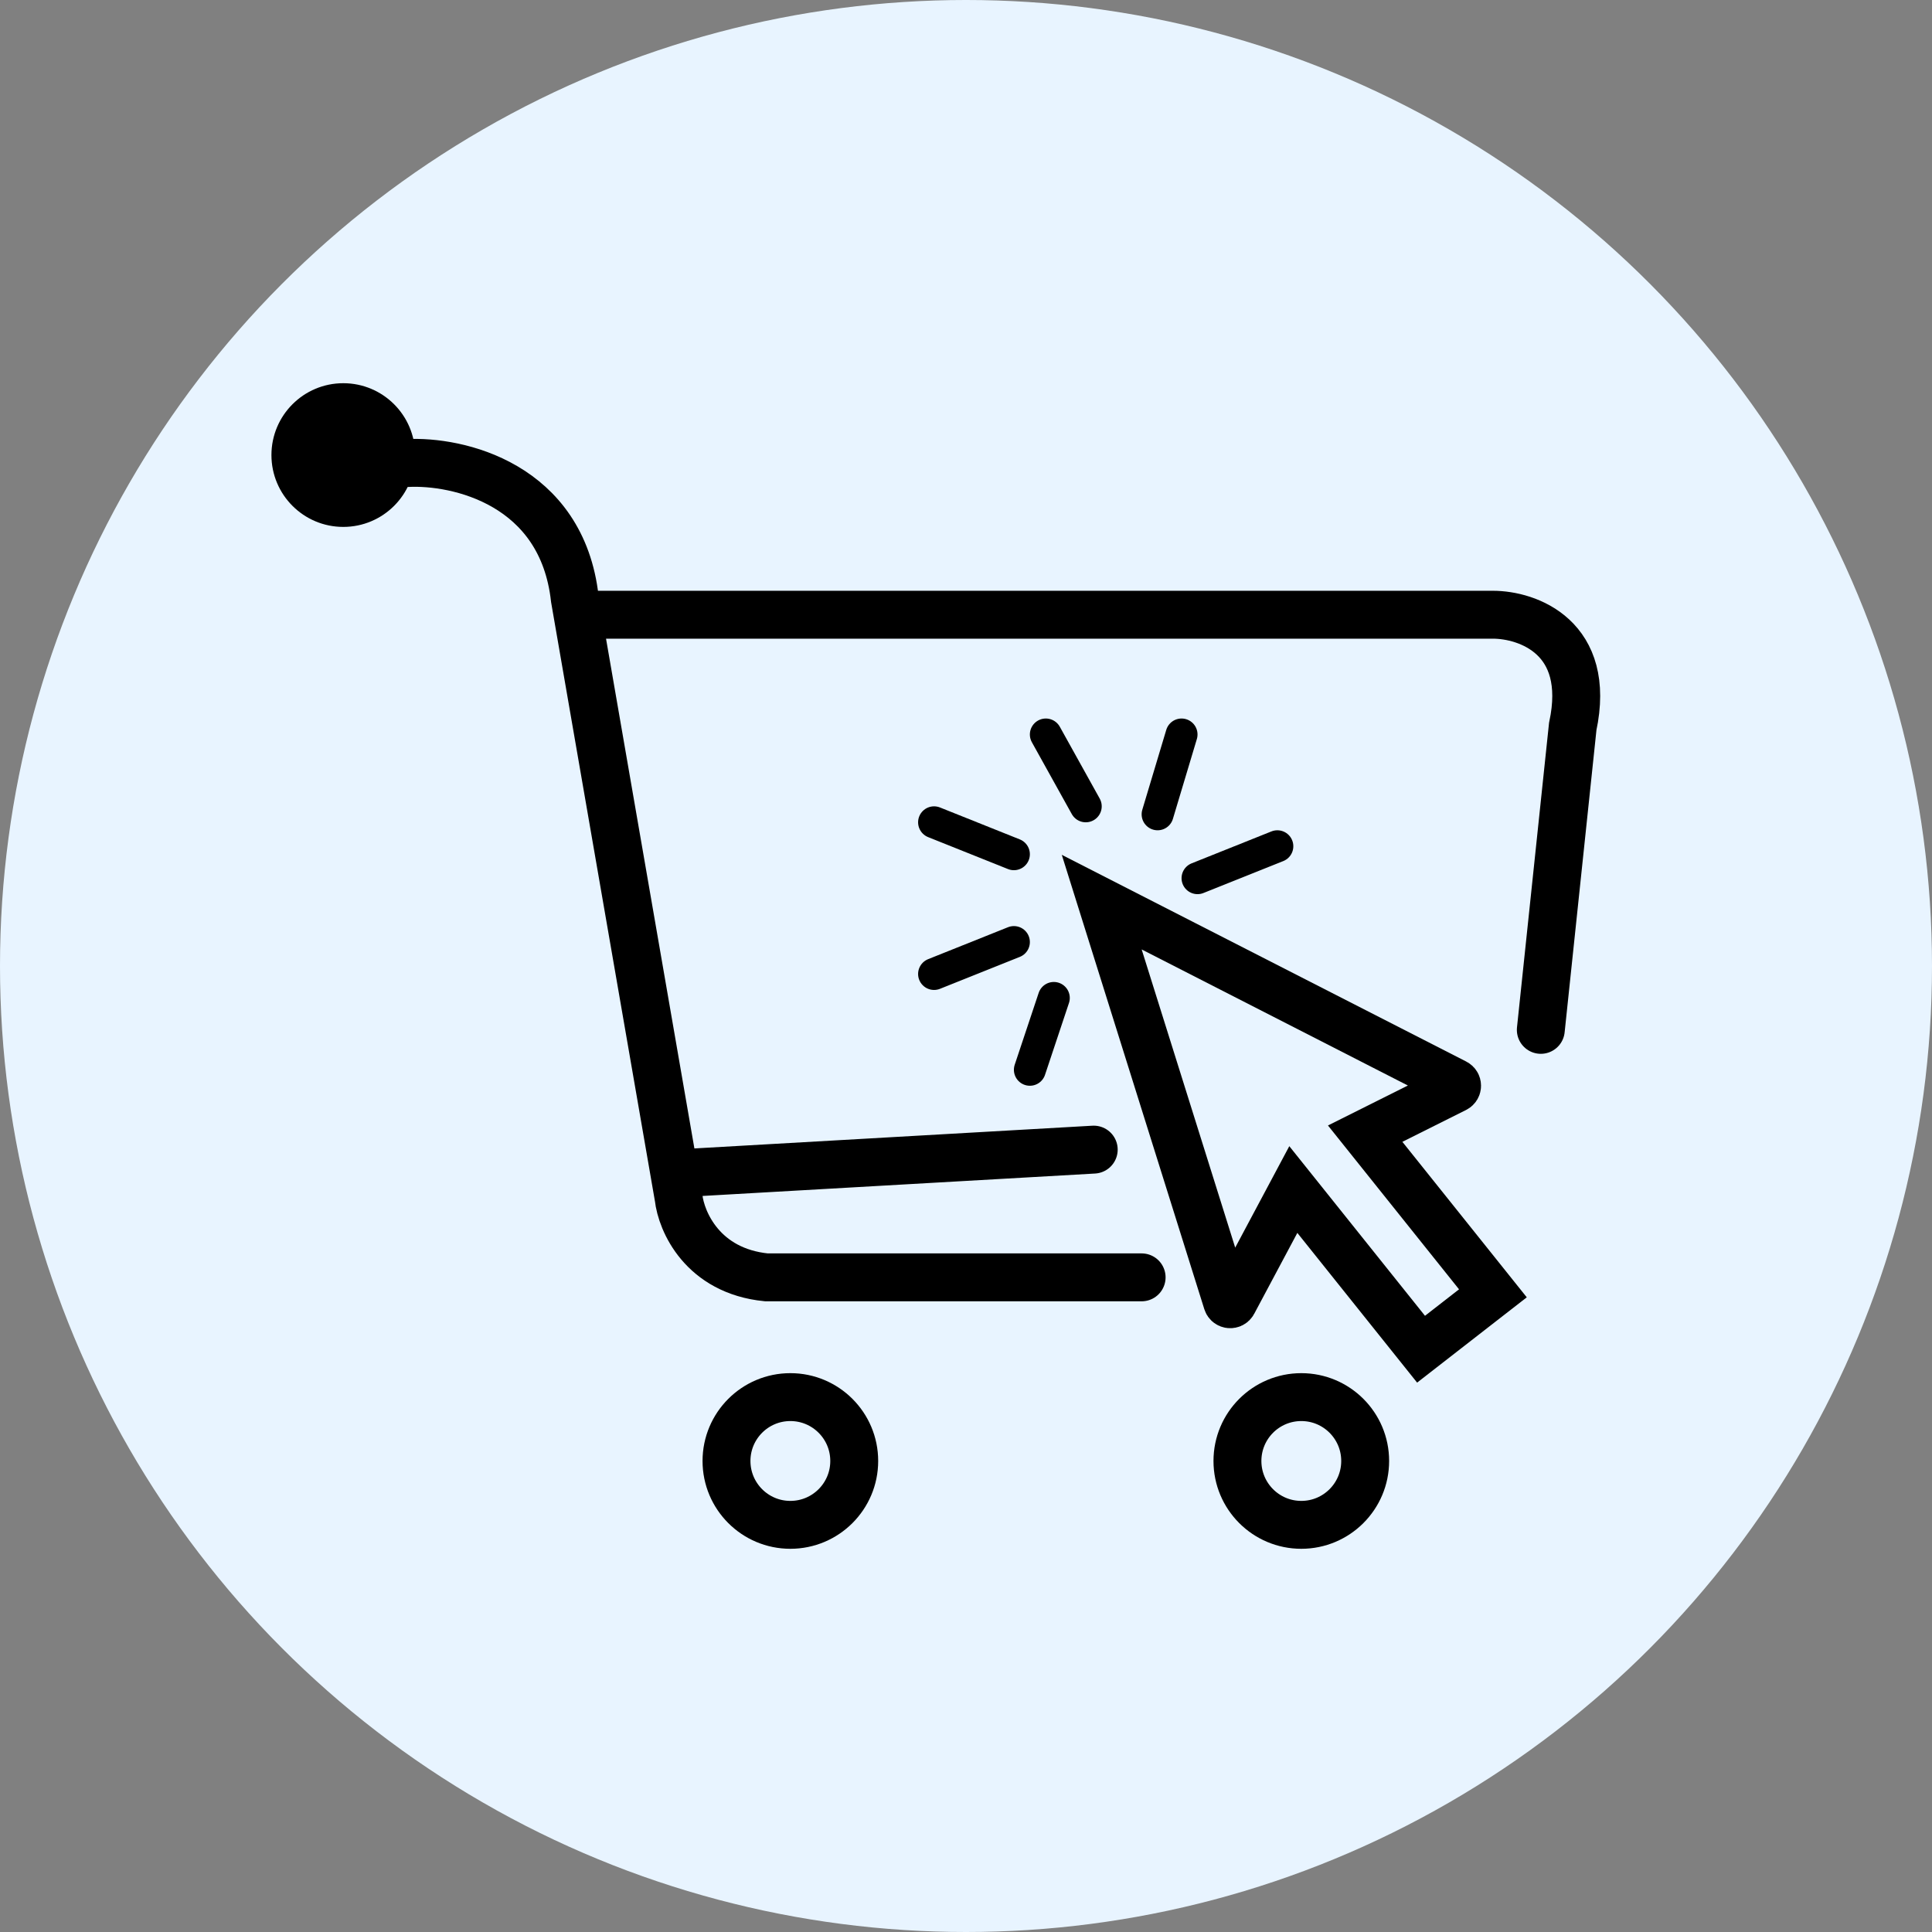
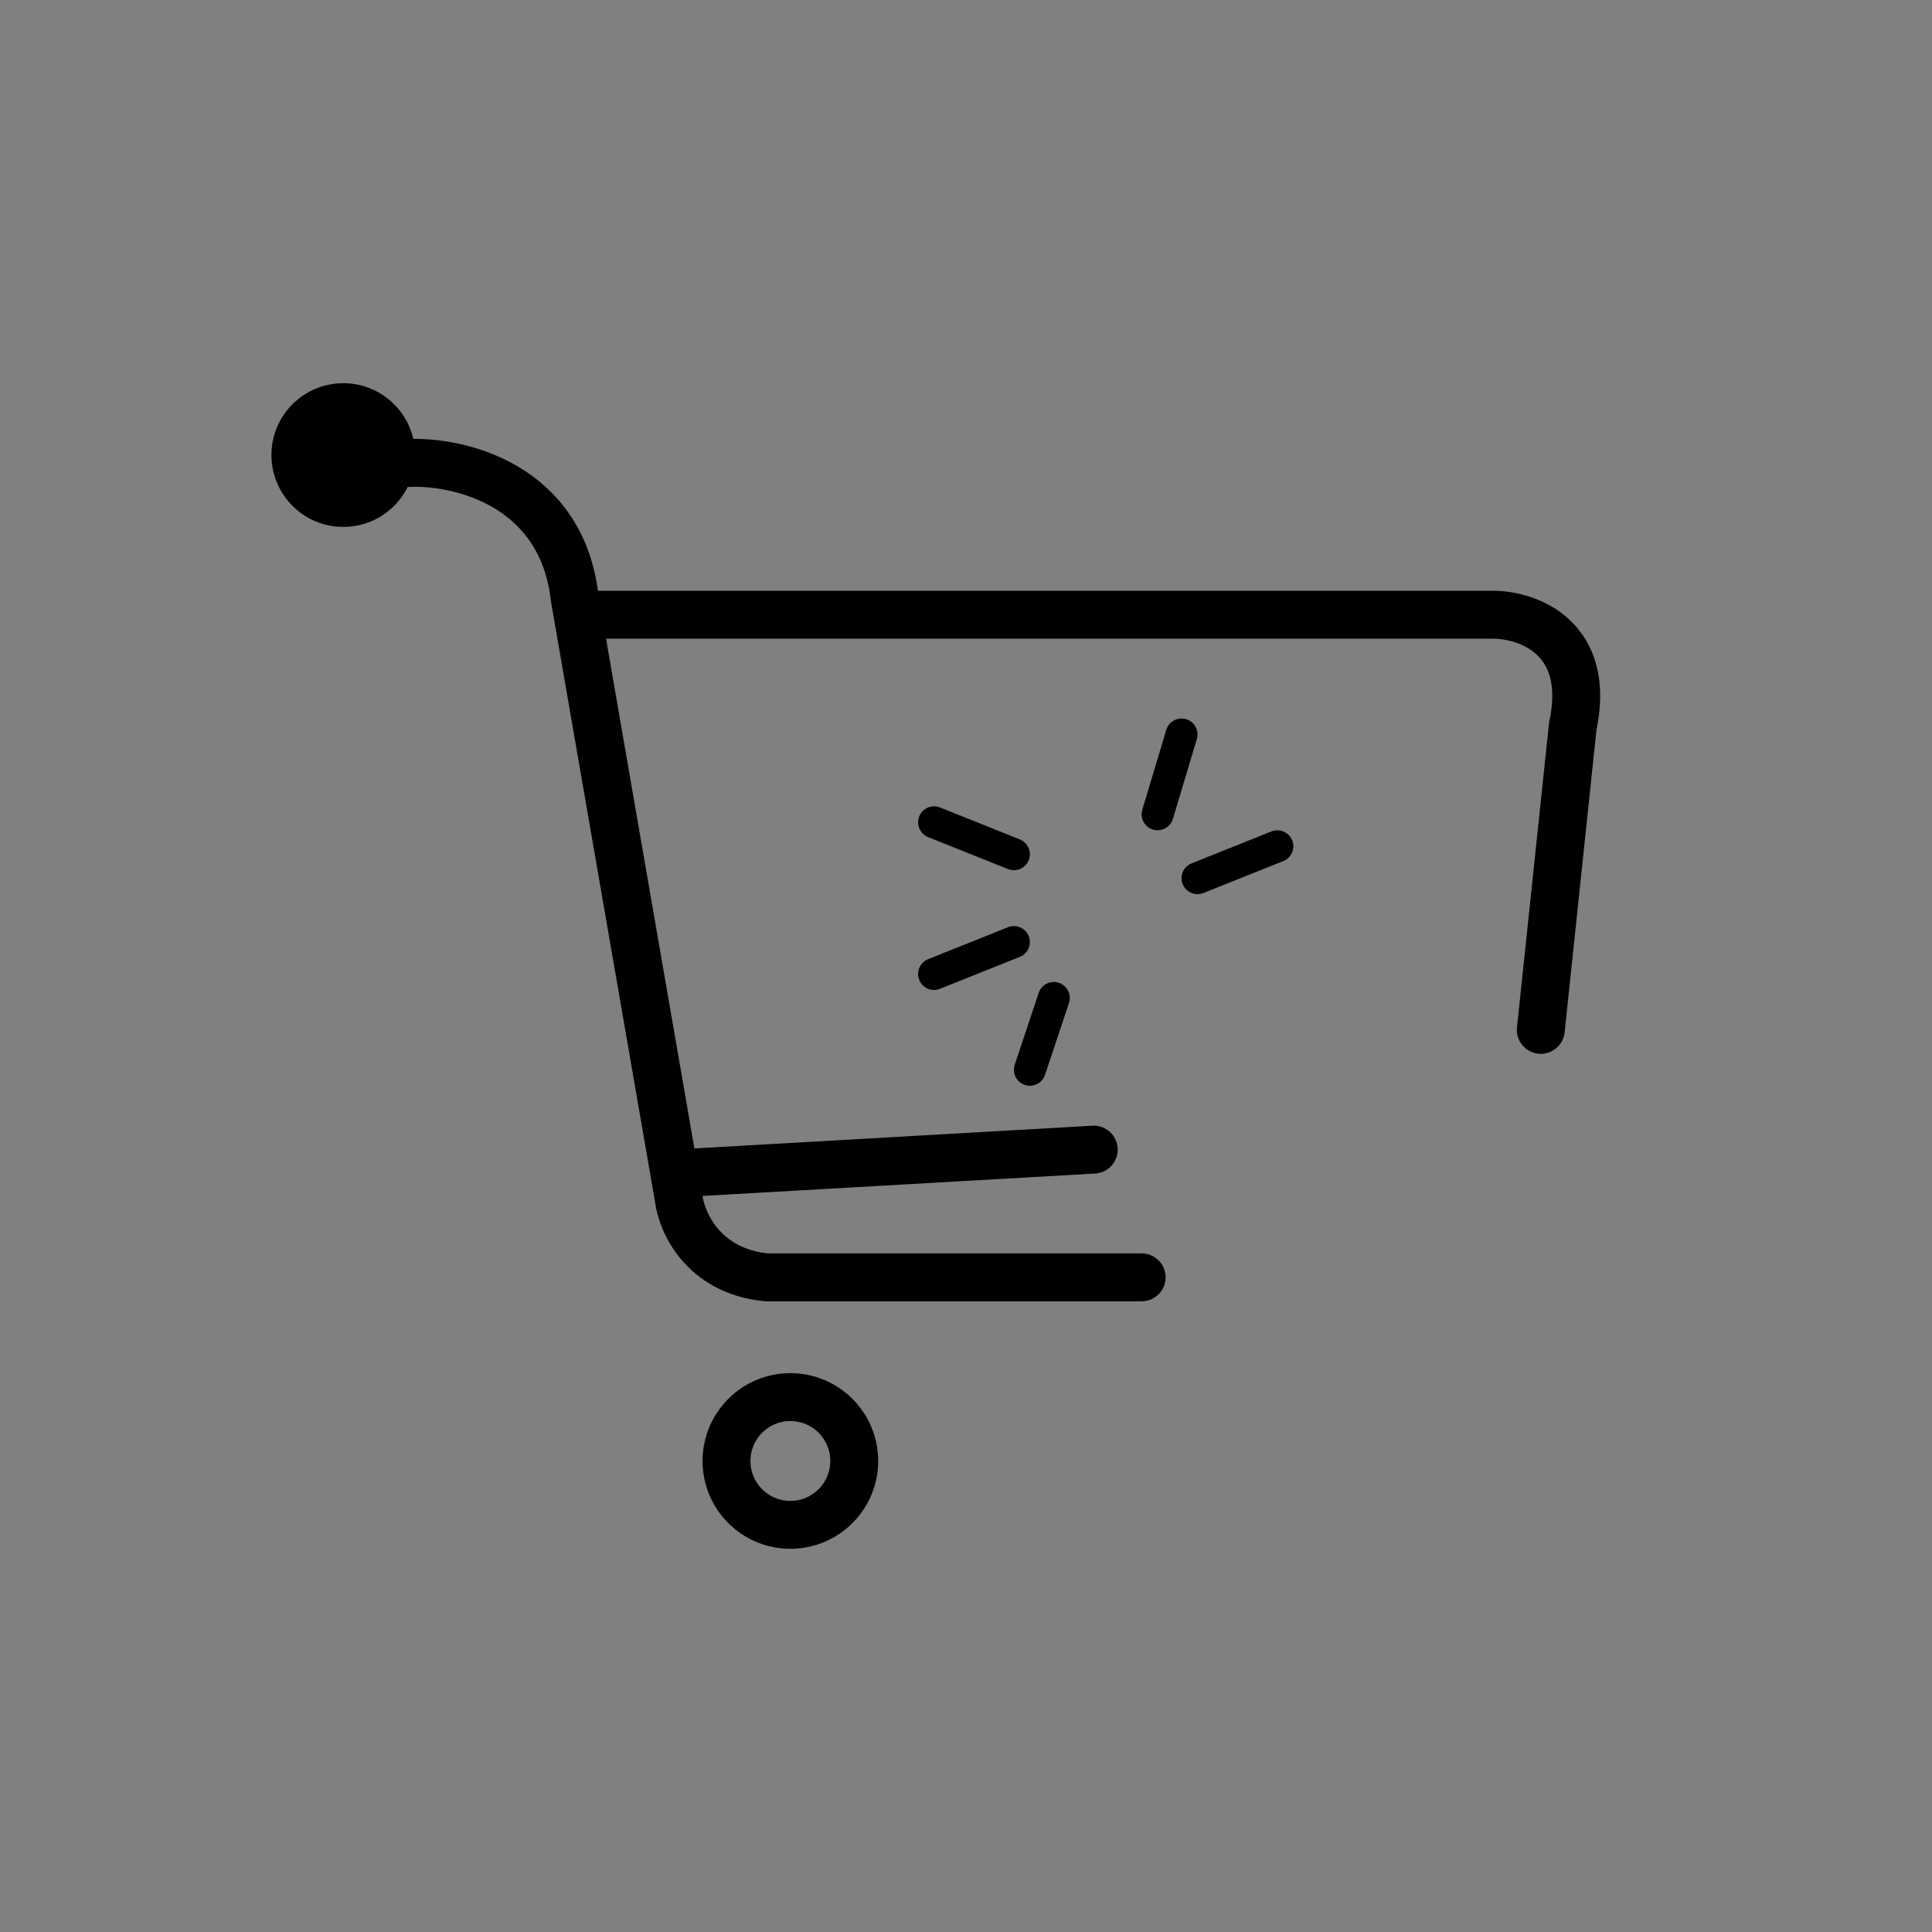
<svg xmlns="http://www.w3.org/2000/svg" width="121" height="121" viewBox="0 0 121 121" fill="none">
  <rect x="0" y="0" width="121" height="121" fill="#808080" stroke="none" />
-   <circle cx="60.5" cy="60.5" r="60.5" fill="#E8F4FF" />
  <circle cx="21.5" cy="28.5" r="4.5" fill="black" />
  <path d="M25.5 29C28.667 28.833 35.2 30.3 36 37.5L36.173 38.5M71.5 80H48C44 79.6 42.667 76.5 42.5 75L42.24 73.5M36.173 38.5H93.5C95.667 38.5 99.7 39.9 98.5 45.5L96.5 64.5M36.173 38.5L42.24 73.5M42.24 73.5L68.5 72" stroke="black" stroke-width="3" stroke-linecap="round" />
-   <path d="M76.857 81.545L69 56.5L91.148 67.82C91.294 67.895 91.293 68.104 91.146 68.177L85.5 71L93.5 81L89 84.5L81 74.5L77.225 81.579C77.141 81.736 76.91 81.714 76.857 81.545Z" stroke="black" stroke-width="3" />
-   <path d="M65.5 46L68 50.5" stroke="black" stroke-width="2" stroke-linecap="round" />
  <path d="M74 46L72.5 51" stroke="black" stroke-width="2" stroke-linecap="round" />
  <path d="M75 55L80 53" stroke="black" stroke-width="2" stroke-linecap="round" />
  <path d="M58.5 61L63.5 59" stroke="black" stroke-width="2" stroke-linecap="round" />
  <path d="M64.5 67L66 62.5" stroke="black" stroke-width="2" stroke-linecap="round" />
  <circle cx="49.5" cy="91.5" r="4" stroke="black" stroke-width="3" />
-   <circle cx="81.5" cy="91.5" r="4" stroke="black" stroke-width="3" />
  <path d="M58.5 51.5L63.5 53.5" stroke="black" stroke-width="2" stroke-linecap="round" />
</svg>